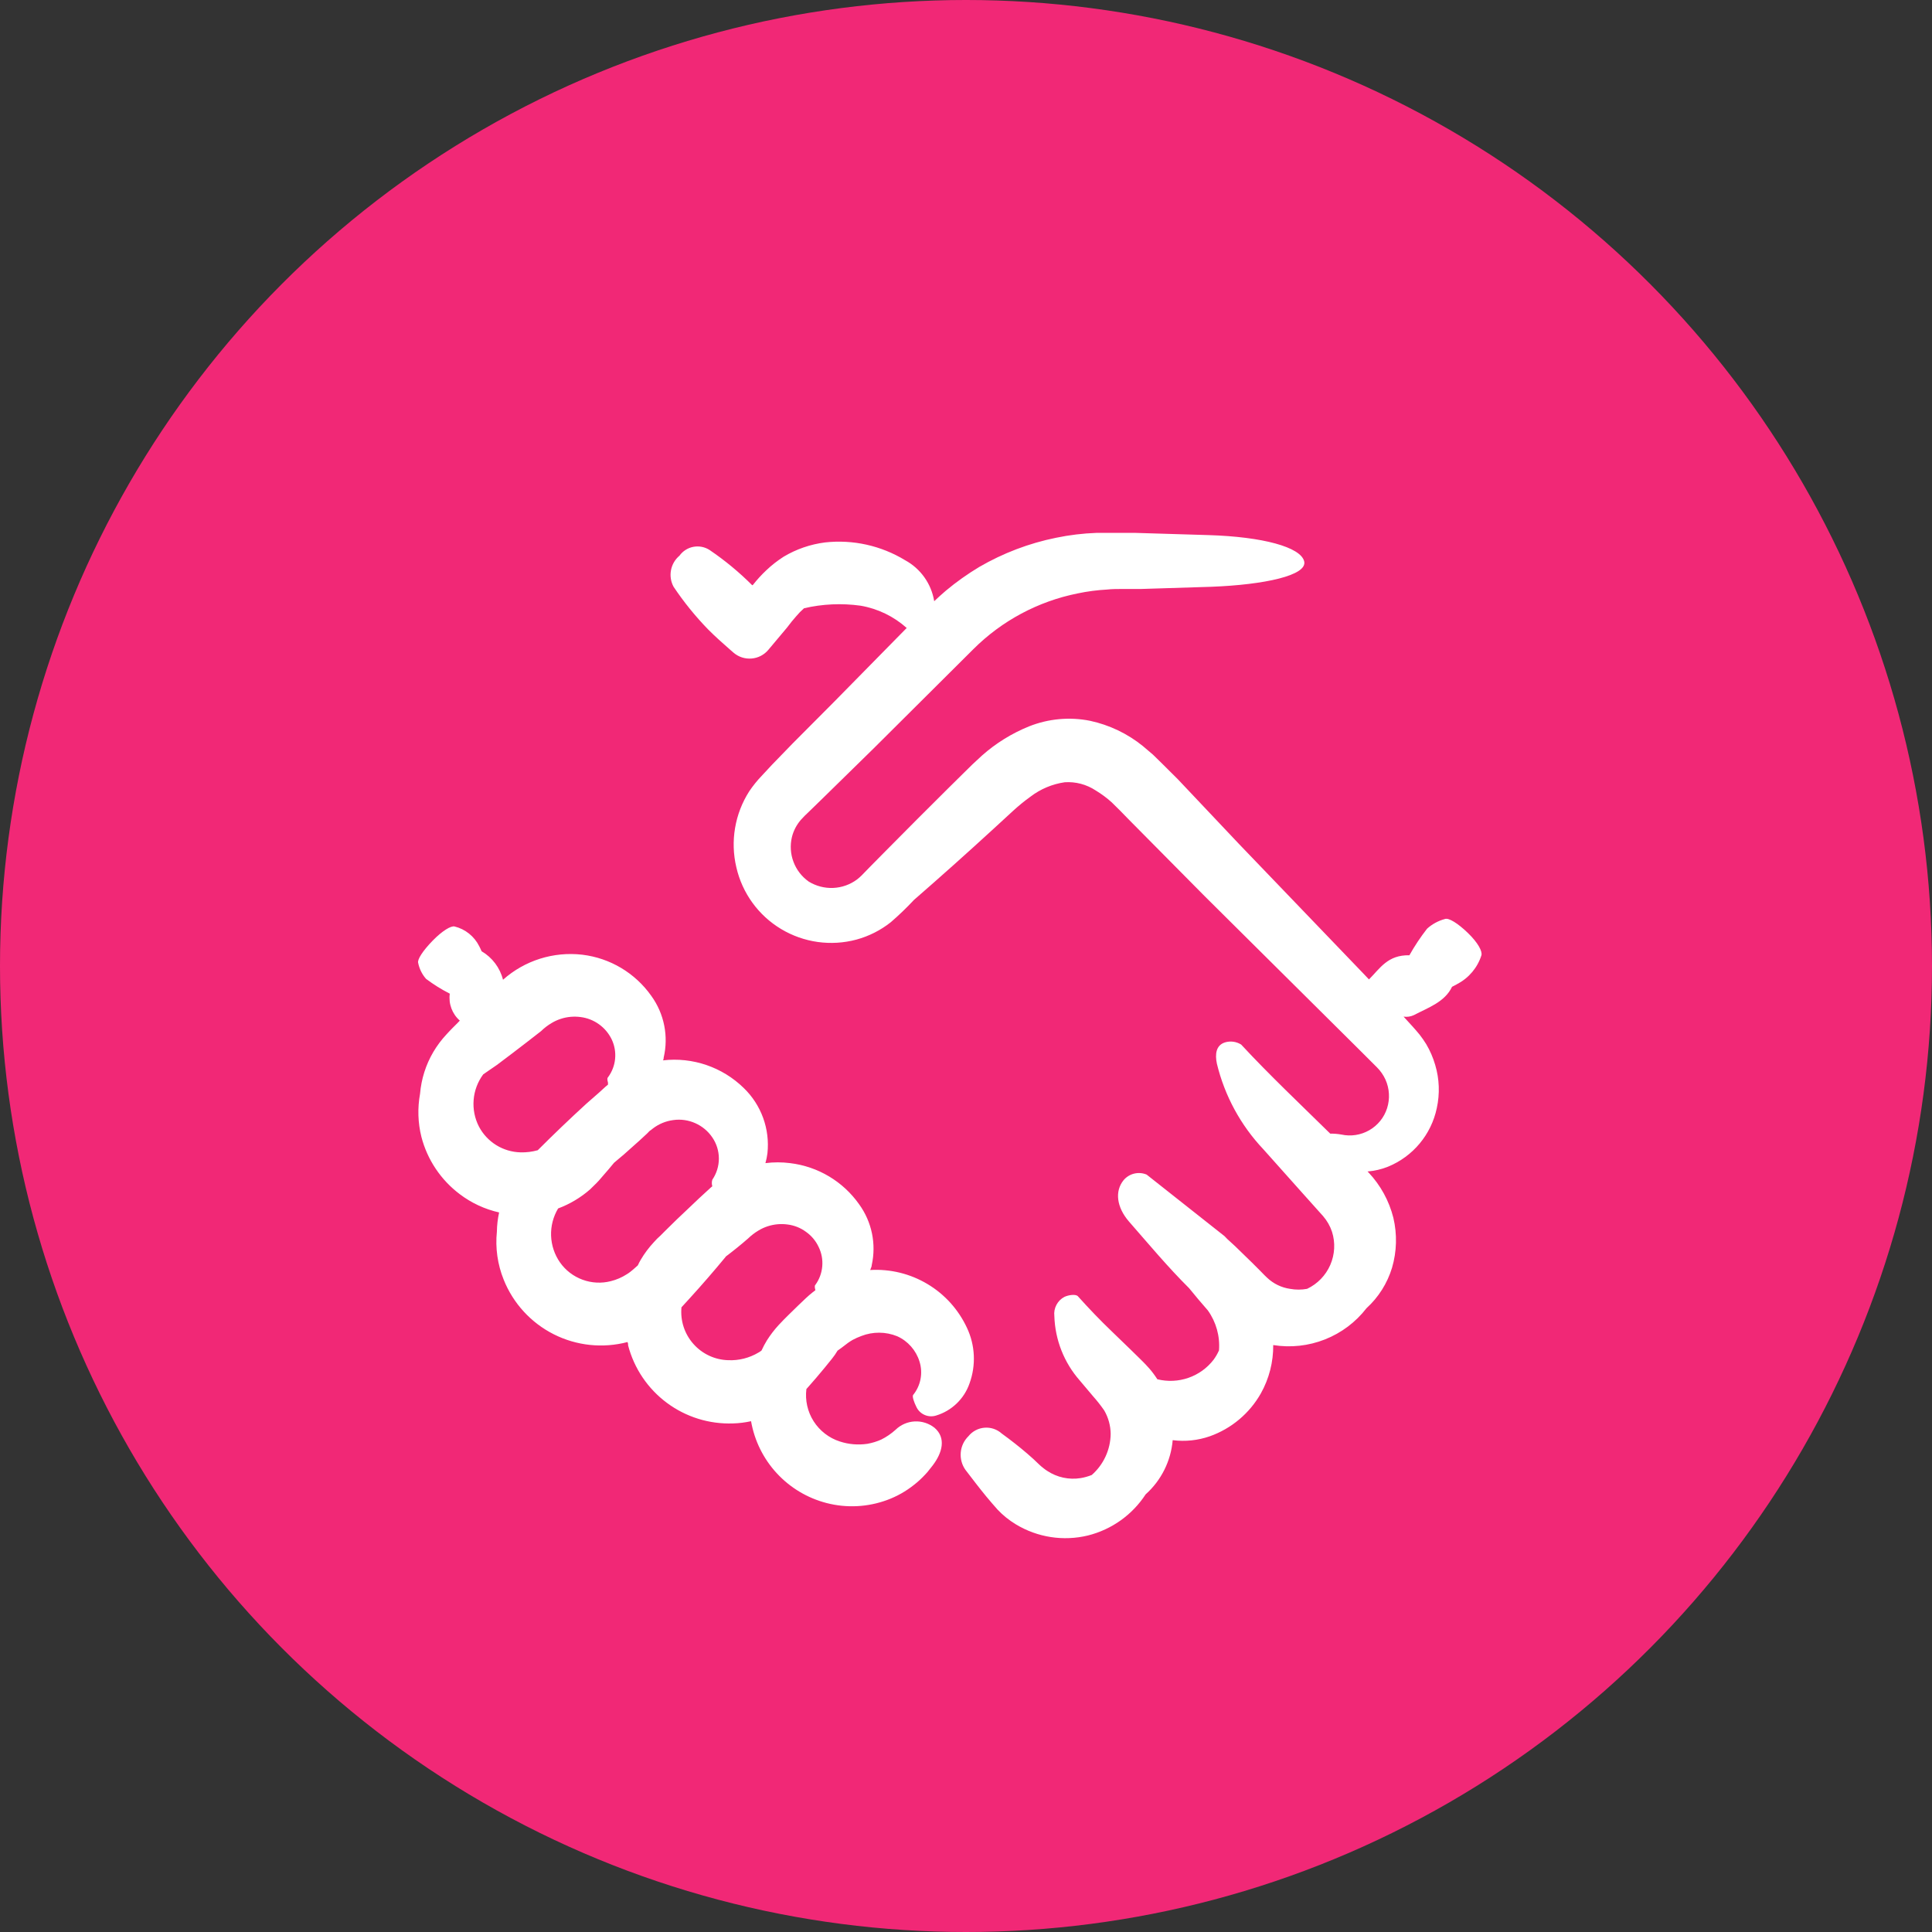
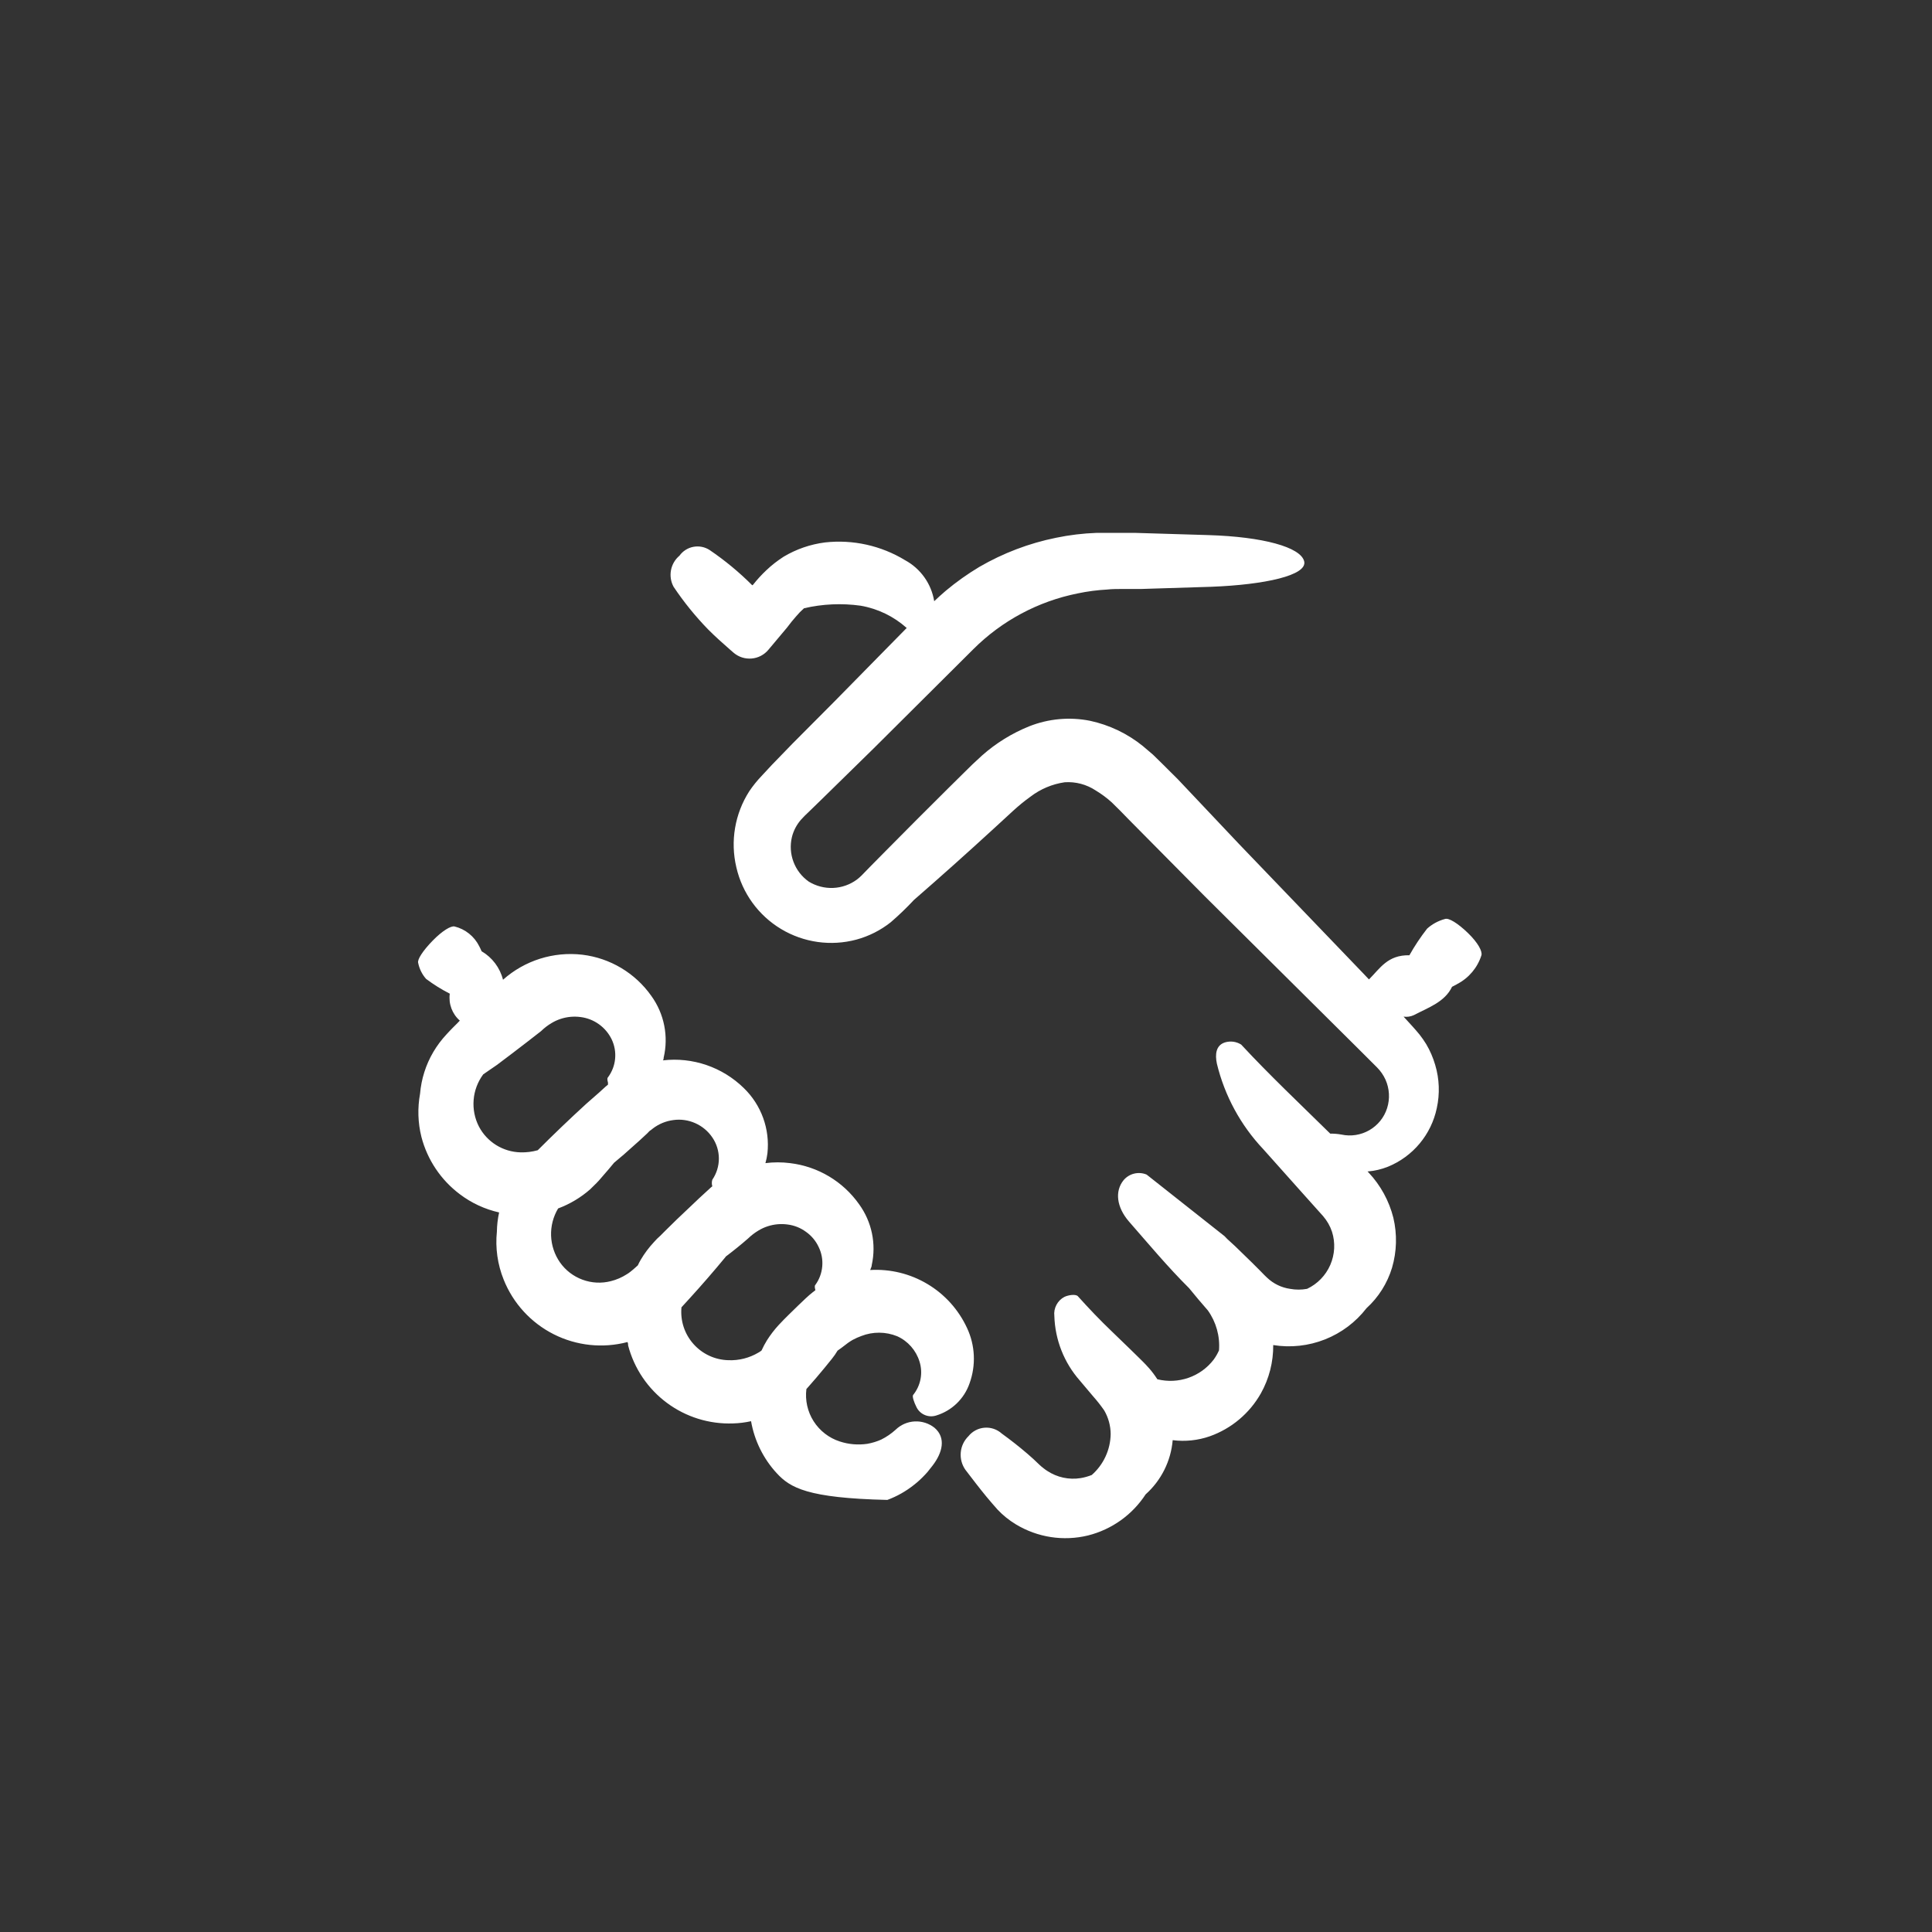
<svg xmlns="http://www.w3.org/2000/svg" width="59" height="59" viewBox="0 0 59 59" fill="none">
  <rect x="0" y="0" width="59" height="59" fill="#333333" stroke="none" />
-   <circle cx="29.5" cy="29.5" r="29.5" fill="#F12876" />
-   <path d="M43.173 31.002C43.076 31.046 42.969 31.062 42.863 31.046L43.142 31.352C43.197 31.413 43.278 31.505 43.353 31.597C43.425 31.689 43.492 31.786 43.554 31.886C43.672 32.085 43.764 32.299 43.829 32.522C43.957 32.95 43.973 33.404 43.877 33.841C43.708 34.647 43.15 35.317 42.387 35.629C42.187 35.709 41.977 35.758 41.762 35.775L41.796 35.809C42.161 36.197 42.421 36.673 42.551 37.19C42.67 37.693 42.656 38.22 42.51 38.716C42.366 39.19 42.097 39.617 41.731 39.95C41.401 40.377 40.963 40.706 40.461 40.904C39.96 41.102 39.414 41.162 38.882 41.076C38.887 41.592 38.757 42.101 38.505 42.551C38.16 43.161 37.607 43.626 36.947 43.861C36.583 43.988 36.194 44.029 35.812 43.98C35.758 44.617 35.462 45.209 34.986 45.635C34.579 46.26 33.951 46.708 33.228 46.89C32.476 47.074 31.683 46.951 31.021 46.55C30.816 46.426 30.628 46.275 30.464 46.101C30.348 45.972 30.236 45.839 30.124 45.706C29.903 45.438 29.692 45.159 29.481 44.884V44.884C29.373 44.73 29.323 44.543 29.34 44.355C29.356 44.168 29.439 43.993 29.573 43.861C29.694 43.71 29.872 43.615 30.065 43.6C30.258 43.584 30.449 43.649 30.593 43.779C30.863 43.974 31.122 44.178 31.371 44.391C31.496 44.498 31.62 44.611 31.742 44.731V44.731C31.784 44.771 31.828 44.808 31.875 44.843C31.908 44.87 31.944 44.895 31.98 44.918C32.28 45.117 32.644 45.196 33 45.139C33.117 45.12 33.23 45.087 33.34 45.044C33.701 44.727 33.911 44.272 33.918 43.792C33.916 43.539 33.848 43.291 33.721 43.072C33.616 42.921 33.503 42.777 33.381 42.64L32.976 42.16C32.495 41.614 32.22 40.916 32.198 40.188C32.184 40.071 32.206 39.953 32.262 39.848C32.317 39.744 32.402 39.658 32.507 39.604C32.629 39.546 32.847 39.515 32.915 39.583C33.255 39.961 33.595 40.318 33.965 40.671L34.51 41.198L34.782 41.464C34.873 41.555 34.948 41.623 35.087 41.78L35.088 41.78C35.181 41.886 35.266 42 35.343 42.12C35.657 42.198 35.986 42.183 36.292 42.077C36.598 41.971 36.866 41.778 37.063 41.521C37.127 41.433 37.181 41.339 37.226 41.239C37.26 40.805 37.139 40.373 36.886 40.018C36.693 39.797 36.502 39.573 36.312 39.338C35.662 38.692 35.067 37.978 34.472 37.298C34.102 36.867 34.037 36.38 34.312 36.041C34.396 35.941 34.51 35.87 34.636 35.84C34.763 35.809 34.896 35.82 35.016 35.87L37.396 37.751L37.478 37.836L37.719 38.057L38.236 38.56L38.491 38.815L38.617 38.944L38.695 39.019C38.888 39.202 39.132 39.321 39.395 39.359C39.567 39.391 39.744 39.391 39.916 39.359C40.232 39.21 40.484 38.951 40.624 38.63C40.764 38.309 40.783 37.948 40.677 37.615C40.618 37.438 40.524 37.275 40.402 37.135L39.793 36.455L38.579 35.095C37.887 34.363 37.399 33.463 37.162 32.484C37.1 32.195 37.134 31.923 37.403 31.835C37.571 31.782 37.754 31.806 37.903 31.899C38.77 32.834 39.701 33.712 40.623 34.619C40.737 34.618 40.85 34.627 40.963 34.647C41.254 34.711 41.559 34.663 41.818 34.514C42.076 34.365 42.27 34.125 42.36 33.841C42.451 33.553 42.433 33.242 42.309 32.967C42.246 32.829 42.158 32.703 42.051 32.596L41.469 32.015L36.791 27.37L34.482 25.038L34.197 24.746C34.098 24.644 34.03 24.586 33.949 24.501C33.798 24.365 33.636 24.245 33.462 24.14C33.182 23.955 32.849 23.866 32.514 23.889C32.134 23.944 31.775 24.095 31.47 24.328C31.282 24.463 31.103 24.61 30.933 24.766L30.334 25.317C29.534 26.051 28.726 26.773 27.91 27.483C27.687 27.722 27.451 27.949 27.203 28.163C26.893 28.409 26.537 28.589 26.156 28.693C25.376 28.903 24.544 28.786 23.852 28.37C23.16 27.954 22.667 27.274 22.487 26.487C22.298 25.691 22.44 24.853 22.881 24.164C22.994 23.997 23.12 23.84 23.259 23.695L23.575 23.355L24.204 22.706L25.483 21.421L27.689 19.177C27.293 18.823 26.805 18.587 26.282 18.497C25.706 18.417 25.12 18.443 24.554 18.575C24.466 18.652 24.384 18.736 24.309 18.826C24.231 18.911 24.126 19.044 24.034 19.166L23.463 19.846C23.335 19.999 23.151 20.094 22.953 20.11C22.754 20.127 22.557 20.064 22.405 19.935L22.307 19.85C22.072 19.646 21.841 19.438 21.627 19.224C21.236 18.822 20.882 18.385 20.57 17.919C20.486 17.764 20.458 17.585 20.491 17.412C20.524 17.239 20.615 17.083 20.75 16.97C20.852 16.828 21.004 16.731 21.176 16.699C21.347 16.667 21.525 16.702 21.671 16.797C22.138 17.114 22.575 17.475 22.973 17.874L22.997 17.857C23.122 17.699 23.258 17.55 23.405 17.412C23.567 17.258 23.744 17.121 23.932 17C24.318 16.77 24.747 16.622 25.194 16.565C26.047 16.47 26.908 16.662 27.642 17.109C28.115 17.366 28.443 17.829 28.529 18.36C28.644 18.252 28.764 18.14 28.886 18.038C29.206 17.77 29.548 17.528 29.906 17.313C30.633 16.891 31.424 16.59 32.248 16.423C32.657 16.338 33.072 16.288 33.489 16.273H34.102H34.663L36.907 16.341C38.569 16.392 39.718 16.708 39.827 17.14C39.936 17.572 38.613 17.857 36.995 17.919L34.856 17.986H34.323C34.142 17.986 33.959 17.986 33.816 18.003C33.51 18.02 33.205 18.059 32.905 18.123C31.701 18.365 30.595 18.956 29.726 19.823L26.686 22.849L25.153 24.351L24.769 24.725L24.575 24.912L24.507 24.984L24.456 25.038V25.038C24.326 25.189 24.232 25.368 24.184 25.562C24.124 25.814 24.14 26.078 24.232 26.32C24.323 26.563 24.485 26.772 24.697 26.922C24.921 27.059 25.18 27.127 25.443 27.116C25.705 27.105 25.958 27.016 26.169 26.86C26.222 26.82 26.272 26.775 26.319 26.728L26.557 26.483L27.037 25.997L27.999 25.028L28.964 24.066L29.45 23.586L29.699 23.341L29.988 23.073V23.073C30.413 22.696 30.899 22.395 31.426 22.182C32.017 21.947 32.665 21.887 33.289 22.012C33.878 22.139 34.429 22.402 34.897 22.78L35.21 23.046L35.495 23.325L35.972 23.8L37.842 25.779L41.616 29.71L41.806 29.91C42.146 29.57 42.377 29.159 43.04 29.172L43.04 29.173C43.2 28.889 43.38 28.617 43.581 28.36C43.737 28.219 43.925 28.118 44.128 28.064C44.24 28.023 44.519 28.193 44.829 28.493C45.138 28.792 45.274 29.054 45.24 29.173H45.24C45.121 29.549 44.858 29.863 44.509 30.046C44.458 30.08 44.397 30.104 44.343 30.135C44.121 30.601 43.622 30.767 43.173 31.002L43.173 31.002ZM15.174 37.611C15.177 37.414 15.2 37.219 15.242 37.026C14.806 36.928 14.397 36.738 14.042 36.469C13.464 36.035 13.05 35.417 12.869 34.718C12.761 34.286 12.748 33.836 12.828 33.399C12.866 32.95 13.004 32.515 13.232 32.127C13.347 31.932 13.483 31.751 13.637 31.586L13.732 31.484L13.814 31.399L13.98 31.233L14.042 31.168C13.808 30.962 13.693 30.654 13.736 30.345C13.482 30.216 13.239 30.064 13.011 29.893C12.889 29.754 12.806 29.585 12.77 29.404C12.739 29.302 12.916 29.03 13.215 28.724C13.514 28.418 13.77 28.271 13.878 28.292V28.292C14.209 28.372 14.486 28.595 14.637 28.9C14.664 28.948 14.684 28.999 14.708 29.05C15.034 29.241 15.269 29.555 15.361 29.92C16.021 29.331 16.902 29.053 17.782 29.155C18.631 29.257 19.397 29.714 19.89 30.413C20.284 30.958 20.421 31.646 20.267 32.3C20.267 32.328 20.267 32.355 20.243 32.382C21.151 32.276 22.058 32.586 22.712 33.225C23.249 33.743 23.516 34.48 23.436 35.221C23.423 35.322 23.403 35.422 23.375 35.52C23.625 35.488 23.879 35.488 24.129 35.52C24.979 35.622 25.745 36.079 26.237 36.778C26.624 37.313 26.764 37.987 26.622 38.631C26.622 38.682 26.591 38.733 26.574 38.784C27.187 38.748 27.796 38.897 28.323 39.212C28.85 39.526 29.27 39.992 29.529 40.549C29.781 41.082 29.809 41.694 29.607 42.249C29.443 42.72 29.064 43.084 28.587 43.228C28.471 43.265 28.345 43.258 28.233 43.208C28.122 43.159 28.032 43.07 27.982 42.959C27.92 42.837 27.849 42.643 27.886 42.599C28.118 42.313 28.191 41.93 28.08 41.579C27.974 41.236 27.727 40.955 27.4 40.807C27.049 40.664 26.655 40.662 26.302 40.8C26.211 40.833 26.122 40.873 26.037 40.919C25.988 40.947 25.94 40.978 25.894 41.011L25.697 41.161L25.578 41.246V41.246C25.526 41.334 25.468 41.418 25.404 41.497C25.25 41.69 25.093 41.88 24.932 42.069L24.69 42.347L24.626 42.419C24.583 42.763 24.661 43.111 24.847 43.403C25.034 43.695 25.316 43.914 25.646 44.02C25.916 44.109 26.204 44.133 26.486 44.092C26.632 44.066 26.775 44.023 26.911 43.962C27.07 43.883 27.217 43.782 27.349 43.663C27.506 43.51 27.713 43.419 27.933 43.408C28.152 43.397 28.367 43.466 28.539 43.602C28.899 43.911 28.78 44.367 28.478 44.758L28.376 44.887L28.325 44.952L28.247 45.037H28.247C28.142 45.15 28.029 45.255 27.907 45.349C27.663 45.543 27.39 45.697 27.098 45.805C26.503 46.026 25.855 46.059 25.241 45.9C24.657 45.749 24.13 45.433 23.721 44.99C23.312 44.547 23.04 43.995 22.936 43.401C22.755 43.441 22.57 43.464 22.385 43.469C21.66 43.495 20.948 43.274 20.366 42.841C19.784 42.409 19.366 41.791 19.182 41.089C19.182 41.055 19.182 41.021 19.162 40.984H19.162C18.408 41.182 17.607 41.098 16.91 40.746C16.214 40.395 15.67 39.801 15.381 39.077C15.194 38.612 15.123 38.109 15.174 37.611L15.174 37.611ZM22.151 38.393C21.799 38.819 21.438 39.236 21.066 39.644L20.811 39.923C20.772 40.331 20.904 40.736 21.176 41.042C21.447 41.348 21.833 41.528 22.242 41.538C22.566 41.552 22.886 41.47 23.164 41.304C23.196 41.286 23.227 41.266 23.256 41.242C23.305 41.135 23.36 41.03 23.422 40.93C23.528 40.763 23.649 40.606 23.783 40.46C23.902 40.331 23.98 40.256 24.085 40.151L24.381 39.862L24.606 39.648L24.711 39.553C24.772 39.498 24.837 39.451 24.901 39.4C24.881 39.325 24.871 39.264 24.901 39.236C25.021 39.071 25.093 38.876 25.11 38.672C25.128 38.468 25.09 38.264 25 38.08C24.913 37.893 24.778 37.733 24.609 37.615C24.445 37.495 24.253 37.419 24.051 37.394C23.848 37.366 23.641 37.385 23.446 37.448C23.347 37.48 23.253 37.523 23.164 37.577C23.048 37.646 22.941 37.728 22.844 37.822C22.627 38.012 22.402 38.193 22.164 38.373L22.151 38.393ZM19.053 35.255C18.955 35.34 18.853 35.422 18.754 35.507L18.587 35.707L18.346 35.986C18.302 36.037 18.275 36.071 18.213 36.132L18.023 36.319H18.023C17.735 36.572 17.403 36.77 17.044 36.904C16.894 37.155 16.819 37.444 16.829 37.737C16.84 38.03 16.934 38.313 17.102 38.553C17.272 38.795 17.512 38.978 17.79 39.08C18.067 39.182 18.369 39.198 18.655 39.124C18.828 39.081 18.992 39.01 19.142 38.913C19.181 38.89 19.218 38.864 19.254 38.835C19.291 38.801 19.315 38.791 19.376 38.733L19.478 38.642C19.506 38.584 19.533 38.526 19.567 38.471H19.567C19.681 38.277 19.817 38.096 19.971 37.931L20.066 37.829L20.162 37.74L20.328 37.574C20.555 37.347 20.782 37.129 21.008 36.918L21.348 36.595L21.522 36.435L21.607 36.357L21.712 36.261L21.753 36.227C21.733 36.162 21.733 36.092 21.753 36.027C21.883 35.837 21.953 35.611 21.953 35.381C21.953 35.15 21.883 34.925 21.753 34.735C21.624 34.544 21.444 34.394 21.233 34.3C21.023 34.206 20.791 34.173 20.563 34.205C20.335 34.234 20.119 34.323 19.937 34.463L19.869 34.517C19.849 34.517 19.798 34.582 19.764 34.613L19.533 34.827L19.053 35.255ZM15.895 35.191C16.073 35.196 16.25 35.174 16.422 35.126C16.907 34.641 17.402 34.167 17.907 33.705L18.295 33.365L18.489 33.188L18.567 33.123V33.062C18.547 32.987 18.537 32.926 18.567 32.899L18.567 32.899C18.689 32.734 18.765 32.539 18.784 32.335C18.804 32.13 18.768 31.925 18.679 31.739C18.498 31.367 18.142 31.111 17.731 31.059C17.527 31.032 17.32 31.05 17.125 31.114C17.027 31.146 16.932 31.189 16.843 31.243C16.727 31.312 16.62 31.394 16.524 31.488C16.229 31.719 15.93 31.95 15.626 32.181C15.476 32.297 15.326 32.41 15.174 32.522C15.021 32.63 14.834 32.753 14.756 32.81C14.588 33.038 14.486 33.308 14.464 33.589C14.441 33.871 14.497 34.154 14.627 34.405C14.749 34.637 14.931 34.832 15.154 34.97C15.377 35.108 15.633 35.184 15.895 35.191Z" fill="white" />
+   <path d="M43.173 31.002C43.076 31.046 42.969 31.062 42.863 31.046L43.142 31.352C43.197 31.413 43.278 31.505 43.353 31.597C43.425 31.689 43.492 31.786 43.554 31.886C43.672 32.085 43.764 32.299 43.829 32.522C43.957 32.95 43.973 33.404 43.877 33.841C43.708 34.647 43.15 35.317 42.387 35.629C42.187 35.709 41.977 35.758 41.762 35.775L41.796 35.809C42.161 36.197 42.421 36.673 42.551 37.19C42.67 37.693 42.656 38.22 42.51 38.716C42.366 39.19 42.097 39.617 41.731 39.95C41.401 40.377 40.963 40.706 40.461 40.904C39.96 41.102 39.414 41.162 38.882 41.076C38.887 41.592 38.757 42.101 38.505 42.551C38.16 43.161 37.607 43.626 36.947 43.861C36.583 43.988 36.194 44.029 35.812 43.98C35.758 44.617 35.462 45.209 34.986 45.635C34.579 46.26 33.951 46.708 33.228 46.89C32.476 47.074 31.683 46.951 31.021 46.55C30.816 46.426 30.628 46.275 30.464 46.101C30.348 45.972 30.236 45.839 30.124 45.706C29.903 45.438 29.692 45.159 29.481 44.884V44.884C29.373 44.73 29.323 44.543 29.34 44.355C29.356 44.168 29.439 43.993 29.573 43.861C29.694 43.71 29.872 43.615 30.065 43.6C30.258 43.584 30.449 43.649 30.593 43.779C30.863 43.974 31.122 44.178 31.371 44.391C31.496 44.498 31.62 44.611 31.742 44.731V44.731C31.784 44.771 31.828 44.808 31.875 44.843C31.908 44.87 31.944 44.895 31.98 44.918C32.28 45.117 32.644 45.196 33 45.139C33.117 45.12 33.23 45.087 33.34 45.044C33.701 44.727 33.911 44.272 33.918 43.792C33.916 43.539 33.848 43.291 33.721 43.072C33.616 42.921 33.503 42.777 33.381 42.64L32.976 42.16C32.495 41.614 32.22 40.916 32.198 40.188C32.184 40.071 32.206 39.953 32.262 39.848C32.317 39.744 32.402 39.658 32.507 39.604C32.629 39.546 32.847 39.515 32.915 39.583C33.255 39.961 33.595 40.318 33.965 40.671L34.51 41.198L34.782 41.464C34.873 41.555 34.948 41.623 35.087 41.78L35.088 41.78C35.181 41.886 35.266 42 35.343 42.12C35.657 42.198 35.986 42.183 36.292 42.077C36.598 41.971 36.866 41.778 37.063 41.521C37.127 41.433 37.181 41.339 37.226 41.239C37.26 40.805 37.139 40.373 36.886 40.018C36.693 39.797 36.502 39.573 36.312 39.338C35.662 38.692 35.067 37.978 34.472 37.298C34.102 36.867 34.037 36.38 34.312 36.041C34.396 35.941 34.51 35.87 34.636 35.84C34.763 35.809 34.896 35.82 35.016 35.87L37.396 37.751L37.478 37.836L37.719 38.057L38.236 38.56L38.491 38.815L38.617 38.944L38.695 39.019C38.888 39.202 39.132 39.321 39.395 39.359C39.567 39.391 39.744 39.391 39.916 39.359C40.232 39.21 40.484 38.951 40.624 38.63C40.764 38.309 40.783 37.948 40.677 37.615C40.618 37.438 40.524 37.275 40.402 37.135L39.793 36.455L38.579 35.095C37.887 34.363 37.399 33.463 37.162 32.484C37.1 32.195 37.134 31.923 37.403 31.835C37.571 31.782 37.754 31.806 37.903 31.899C38.77 32.834 39.701 33.712 40.623 34.619C40.737 34.618 40.85 34.627 40.963 34.647C41.254 34.711 41.559 34.663 41.818 34.514C42.076 34.365 42.27 34.125 42.36 33.841C42.451 33.553 42.433 33.242 42.309 32.967C42.246 32.829 42.158 32.703 42.051 32.596L41.469 32.015L36.791 27.37L34.482 25.038L34.197 24.746C34.098 24.644 34.03 24.586 33.949 24.501C33.798 24.365 33.636 24.245 33.462 24.14C33.182 23.955 32.849 23.866 32.514 23.889C32.134 23.944 31.775 24.095 31.47 24.328C31.282 24.463 31.103 24.61 30.933 24.766L30.334 25.317C29.534 26.051 28.726 26.773 27.91 27.483C27.687 27.722 27.451 27.949 27.203 28.163C26.893 28.409 26.537 28.589 26.156 28.693C25.376 28.903 24.544 28.786 23.852 28.37C23.16 27.954 22.667 27.274 22.487 26.487C22.298 25.691 22.44 24.853 22.881 24.164C22.994 23.997 23.12 23.84 23.259 23.695L23.575 23.355L24.204 22.706L25.483 21.421L27.689 19.177C27.293 18.823 26.805 18.587 26.282 18.497C25.706 18.417 25.12 18.443 24.554 18.575C24.466 18.652 24.384 18.736 24.309 18.826C24.231 18.911 24.126 19.044 24.034 19.166L23.463 19.846C23.335 19.999 23.151 20.094 22.953 20.11C22.754 20.127 22.557 20.064 22.405 19.935L22.307 19.85C22.072 19.646 21.841 19.438 21.627 19.224C21.236 18.822 20.882 18.385 20.57 17.919C20.486 17.764 20.458 17.585 20.491 17.412C20.524 17.239 20.615 17.083 20.75 16.97C20.852 16.828 21.004 16.731 21.176 16.699C21.347 16.667 21.525 16.702 21.671 16.797C22.138 17.114 22.575 17.475 22.973 17.874L22.997 17.857C23.122 17.699 23.258 17.55 23.405 17.412C23.567 17.258 23.744 17.121 23.932 17C24.318 16.77 24.747 16.622 25.194 16.565C26.047 16.47 26.908 16.662 27.642 17.109C28.115 17.366 28.443 17.829 28.529 18.36C28.644 18.252 28.764 18.14 28.886 18.038C29.206 17.77 29.548 17.528 29.906 17.313C30.633 16.891 31.424 16.59 32.248 16.423C32.657 16.338 33.072 16.288 33.489 16.273H34.102H34.663L36.907 16.341C38.569 16.392 39.718 16.708 39.827 17.14C39.936 17.572 38.613 17.857 36.995 17.919L34.856 17.986H34.323C34.142 17.986 33.959 17.986 33.816 18.003C33.51 18.02 33.205 18.059 32.905 18.123C31.701 18.365 30.595 18.956 29.726 19.823L26.686 22.849L25.153 24.351L24.769 24.725L24.575 24.912L24.507 24.984L24.456 25.038V25.038C24.326 25.189 24.232 25.368 24.184 25.562C24.124 25.814 24.14 26.078 24.232 26.32C24.323 26.563 24.485 26.772 24.697 26.922C24.921 27.059 25.18 27.127 25.443 27.116C25.705 27.105 25.958 27.016 26.169 26.86C26.222 26.82 26.272 26.775 26.319 26.728L26.557 26.483L27.037 25.997L27.999 25.028L28.964 24.066L29.45 23.586L29.699 23.341L29.988 23.073V23.073C30.413 22.696 30.899 22.395 31.426 22.182C32.017 21.947 32.665 21.887 33.289 22.012C33.878 22.139 34.429 22.402 34.897 22.78L35.21 23.046L35.495 23.325L35.972 23.8L37.842 25.779L41.616 29.71L41.806 29.91C42.146 29.57 42.377 29.159 43.04 29.172L43.04 29.173C43.2 28.889 43.38 28.617 43.581 28.36C43.737 28.219 43.925 28.118 44.128 28.064C44.24 28.023 44.519 28.193 44.829 28.493C45.138 28.792 45.274 29.054 45.24 29.173H45.24C45.121 29.549 44.858 29.863 44.509 30.046C44.458 30.08 44.397 30.104 44.343 30.135C44.121 30.601 43.622 30.767 43.173 31.002L43.173 31.002ZM15.174 37.611C15.177 37.414 15.2 37.219 15.242 37.026C14.806 36.928 14.397 36.738 14.042 36.469C13.464 36.035 13.05 35.417 12.869 34.718C12.761 34.286 12.748 33.836 12.828 33.399C12.866 32.95 13.004 32.515 13.232 32.127C13.347 31.932 13.483 31.751 13.637 31.586L13.732 31.484L13.814 31.399L13.98 31.233L14.042 31.168C13.808 30.962 13.693 30.654 13.736 30.345C13.482 30.216 13.239 30.064 13.011 29.893C12.889 29.754 12.806 29.585 12.77 29.404C12.739 29.302 12.916 29.03 13.215 28.724C13.514 28.418 13.77 28.271 13.878 28.292V28.292C14.209 28.372 14.486 28.595 14.637 28.9C14.664 28.948 14.684 28.999 14.708 29.05C15.034 29.241 15.269 29.555 15.361 29.92C16.021 29.331 16.902 29.053 17.782 29.155C18.631 29.257 19.397 29.714 19.89 30.413C20.284 30.958 20.421 31.646 20.267 32.3C20.267 32.328 20.267 32.355 20.243 32.382C21.151 32.276 22.058 32.586 22.712 33.225C23.249 33.743 23.516 34.48 23.436 35.221C23.423 35.322 23.403 35.422 23.375 35.52C23.625 35.488 23.879 35.488 24.129 35.52C24.979 35.622 25.745 36.079 26.237 36.778C26.624 37.313 26.764 37.987 26.622 38.631C26.622 38.682 26.591 38.733 26.574 38.784C27.187 38.748 27.796 38.897 28.323 39.212C28.85 39.526 29.27 39.992 29.529 40.549C29.781 41.082 29.809 41.694 29.607 42.249C29.443 42.72 29.064 43.084 28.587 43.228C28.471 43.265 28.345 43.258 28.233 43.208C28.122 43.159 28.032 43.07 27.982 42.959C27.92 42.837 27.849 42.643 27.886 42.599C28.118 42.313 28.191 41.93 28.08 41.579C27.974 41.236 27.727 40.955 27.4 40.807C27.049 40.664 26.655 40.662 26.302 40.8C26.211 40.833 26.122 40.873 26.037 40.919C25.988 40.947 25.94 40.978 25.894 41.011L25.697 41.161L25.578 41.246V41.246C25.526 41.334 25.468 41.418 25.404 41.497C25.25 41.69 25.093 41.88 24.932 42.069L24.69 42.347L24.626 42.419C24.583 42.763 24.661 43.111 24.847 43.403C25.034 43.695 25.316 43.914 25.646 44.02C25.916 44.109 26.204 44.133 26.486 44.092C26.632 44.066 26.775 44.023 26.911 43.962C27.07 43.883 27.217 43.782 27.349 43.663C27.506 43.51 27.713 43.419 27.933 43.408C28.152 43.397 28.367 43.466 28.539 43.602C28.899 43.911 28.78 44.367 28.478 44.758L28.376 44.887L28.325 44.952L28.247 45.037H28.247C28.142 45.15 28.029 45.255 27.907 45.349C27.663 45.543 27.39 45.697 27.098 45.805C24.657 45.749 24.13 45.433 23.721 44.99C23.312 44.547 23.04 43.995 22.936 43.401C22.755 43.441 22.57 43.464 22.385 43.469C21.66 43.495 20.948 43.274 20.366 42.841C19.784 42.409 19.366 41.791 19.182 41.089C19.182 41.055 19.182 41.021 19.162 40.984H19.162C18.408 41.182 17.607 41.098 16.91 40.746C16.214 40.395 15.67 39.801 15.381 39.077C15.194 38.612 15.123 38.109 15.174 37.611L15.174 37.611ZM22.151 38.393C21.799 38.819 21.438 39.236 21.066 39.644L20.811 39.923C20.772 40.331 20.904 40.736 21.176 41.042C21.447 41.348 21.833 41.528 22.242 41.538C22.566 41.552 22.886 41.47 23.164 41.304C23.196 41.286 23.227 41.266 23.256 41.242C23.305 41.135 23.36 41.03 23.422 40.93C23.528 40.763 23.649 40.606 23.783 40.46C23.902 40.331 23.98 40.256 24.085 40.151L24.381 39.862L24.606 39.648L24.711 39.553C24.772 39.498 24.837 39.451 24.901 39.4C24.881 39.325 24.871 39.264 24.901 39.236C25.021 39.071 25.093 38.876 25.11 38.672C25.128 38.468 25.09 38.264 25 38.08C24.913 37.893 24.778 37.733 24.609 37.615C24.445 37.495 24.253 37.419 24.051 37.394C23.848 37.366 23.641 37.385 23.446 37.448C23.347 37.48 23.253 37.523 23.164 37.577C23.048 37.646 22.941 37.728 22.844 37.822C22.627 38.012 22.402 38.193 22.164 38.373L22.151 38.393ZM19.053 35.255C18.955 35.34 18.853 35.422 18.754 35.507L18.587 35.707L18.346 35.986C18.302 36.037 18.275 36.071 18.213 36.132L18.023 36.319H18.023C17.735 36.572 17.403 36.77 17.044 36.904C16.894 37.155 16.819 37.444 16.829 37.737C16.84 38.03 16.934 38.313 17.102 38.553C17.272 38.795 17.512 38.978 17.79 39.08C18.067 39.182 18.369 39.198 18.655 39.124C18.828 39.081 18.992 39.01 19.142 38.913C19.181 38.89 19.218 38.864 19.254 38.835C19.291 38.801 19.315 38.791 19.376 38.733L19.478 38.642C19.506 38.584 19.533 38.526 19.567 38.471H19.567C19.681 38.277 19.817 38.096 19.971 37.931L20.066 37.829L20.162 37.74L20.328 37.574C20.555 37.347 20.782 37.129 21.008 36.918L21.348 36.595L21.522 36.435L21.607 36.357L21.712 36.261L21.753 36.227C21.733 36.162 21.733 36.092 21.753 36.027C21.883 35.837 21.953 35.611 21.953 35.381C21.953 35.15 21.883 34.925 21.753 34.735C21.624 34.544 21.444 34.394 21.233 34.3C21.023 34.206 20.791 34.173 20.563 34.205C20.335 34.234 20.119 34.323 19.937 34.463L19.869 34.517C19.849 34.517 19.798 34.582 19.764 34.613L19.533 34.827L19.053 35.255ZM15.895 35.191C16.073 35.196 16.25 35.174 16.422 35.126C16.907 34.641 17.402 34.167 17.907 33.705L18.295 33.365L18.489 33.188L18.567 33.123V33.062C18.547 32.987 18.537 32.926 18.567 32.899L18.567 32.899C18.689 32.734 18.765 32.539 18.784 32.335C18.804 32.13 18.768 31.925 18.679 31.739C18.498 31.367 18.142 31.111 17.731 31.059C17.527 31.032 17.32 31.05 17.125 31.114C17.027 31.146 16.932 31.189 16.843 31.243C16.727 31.312 16.62 31.394 16.524 31.488C16.229 31.719 15.93 31.95 15.626 32.181C15.476 32.297 15.326 32.41 15.174 32.522C15.021 32.63 14.834 32.753 14.756 32.81C14.588 33.038 14.486 33.308 14.464 33.589C14.441 33.871 14.497 34.154 14.627 34.405C14.749 34.637 14.931 34.832 15.154 34.97C15.377 35.108 15.633 35.184 15.895 35.191Z" fill="white" />
</svg>